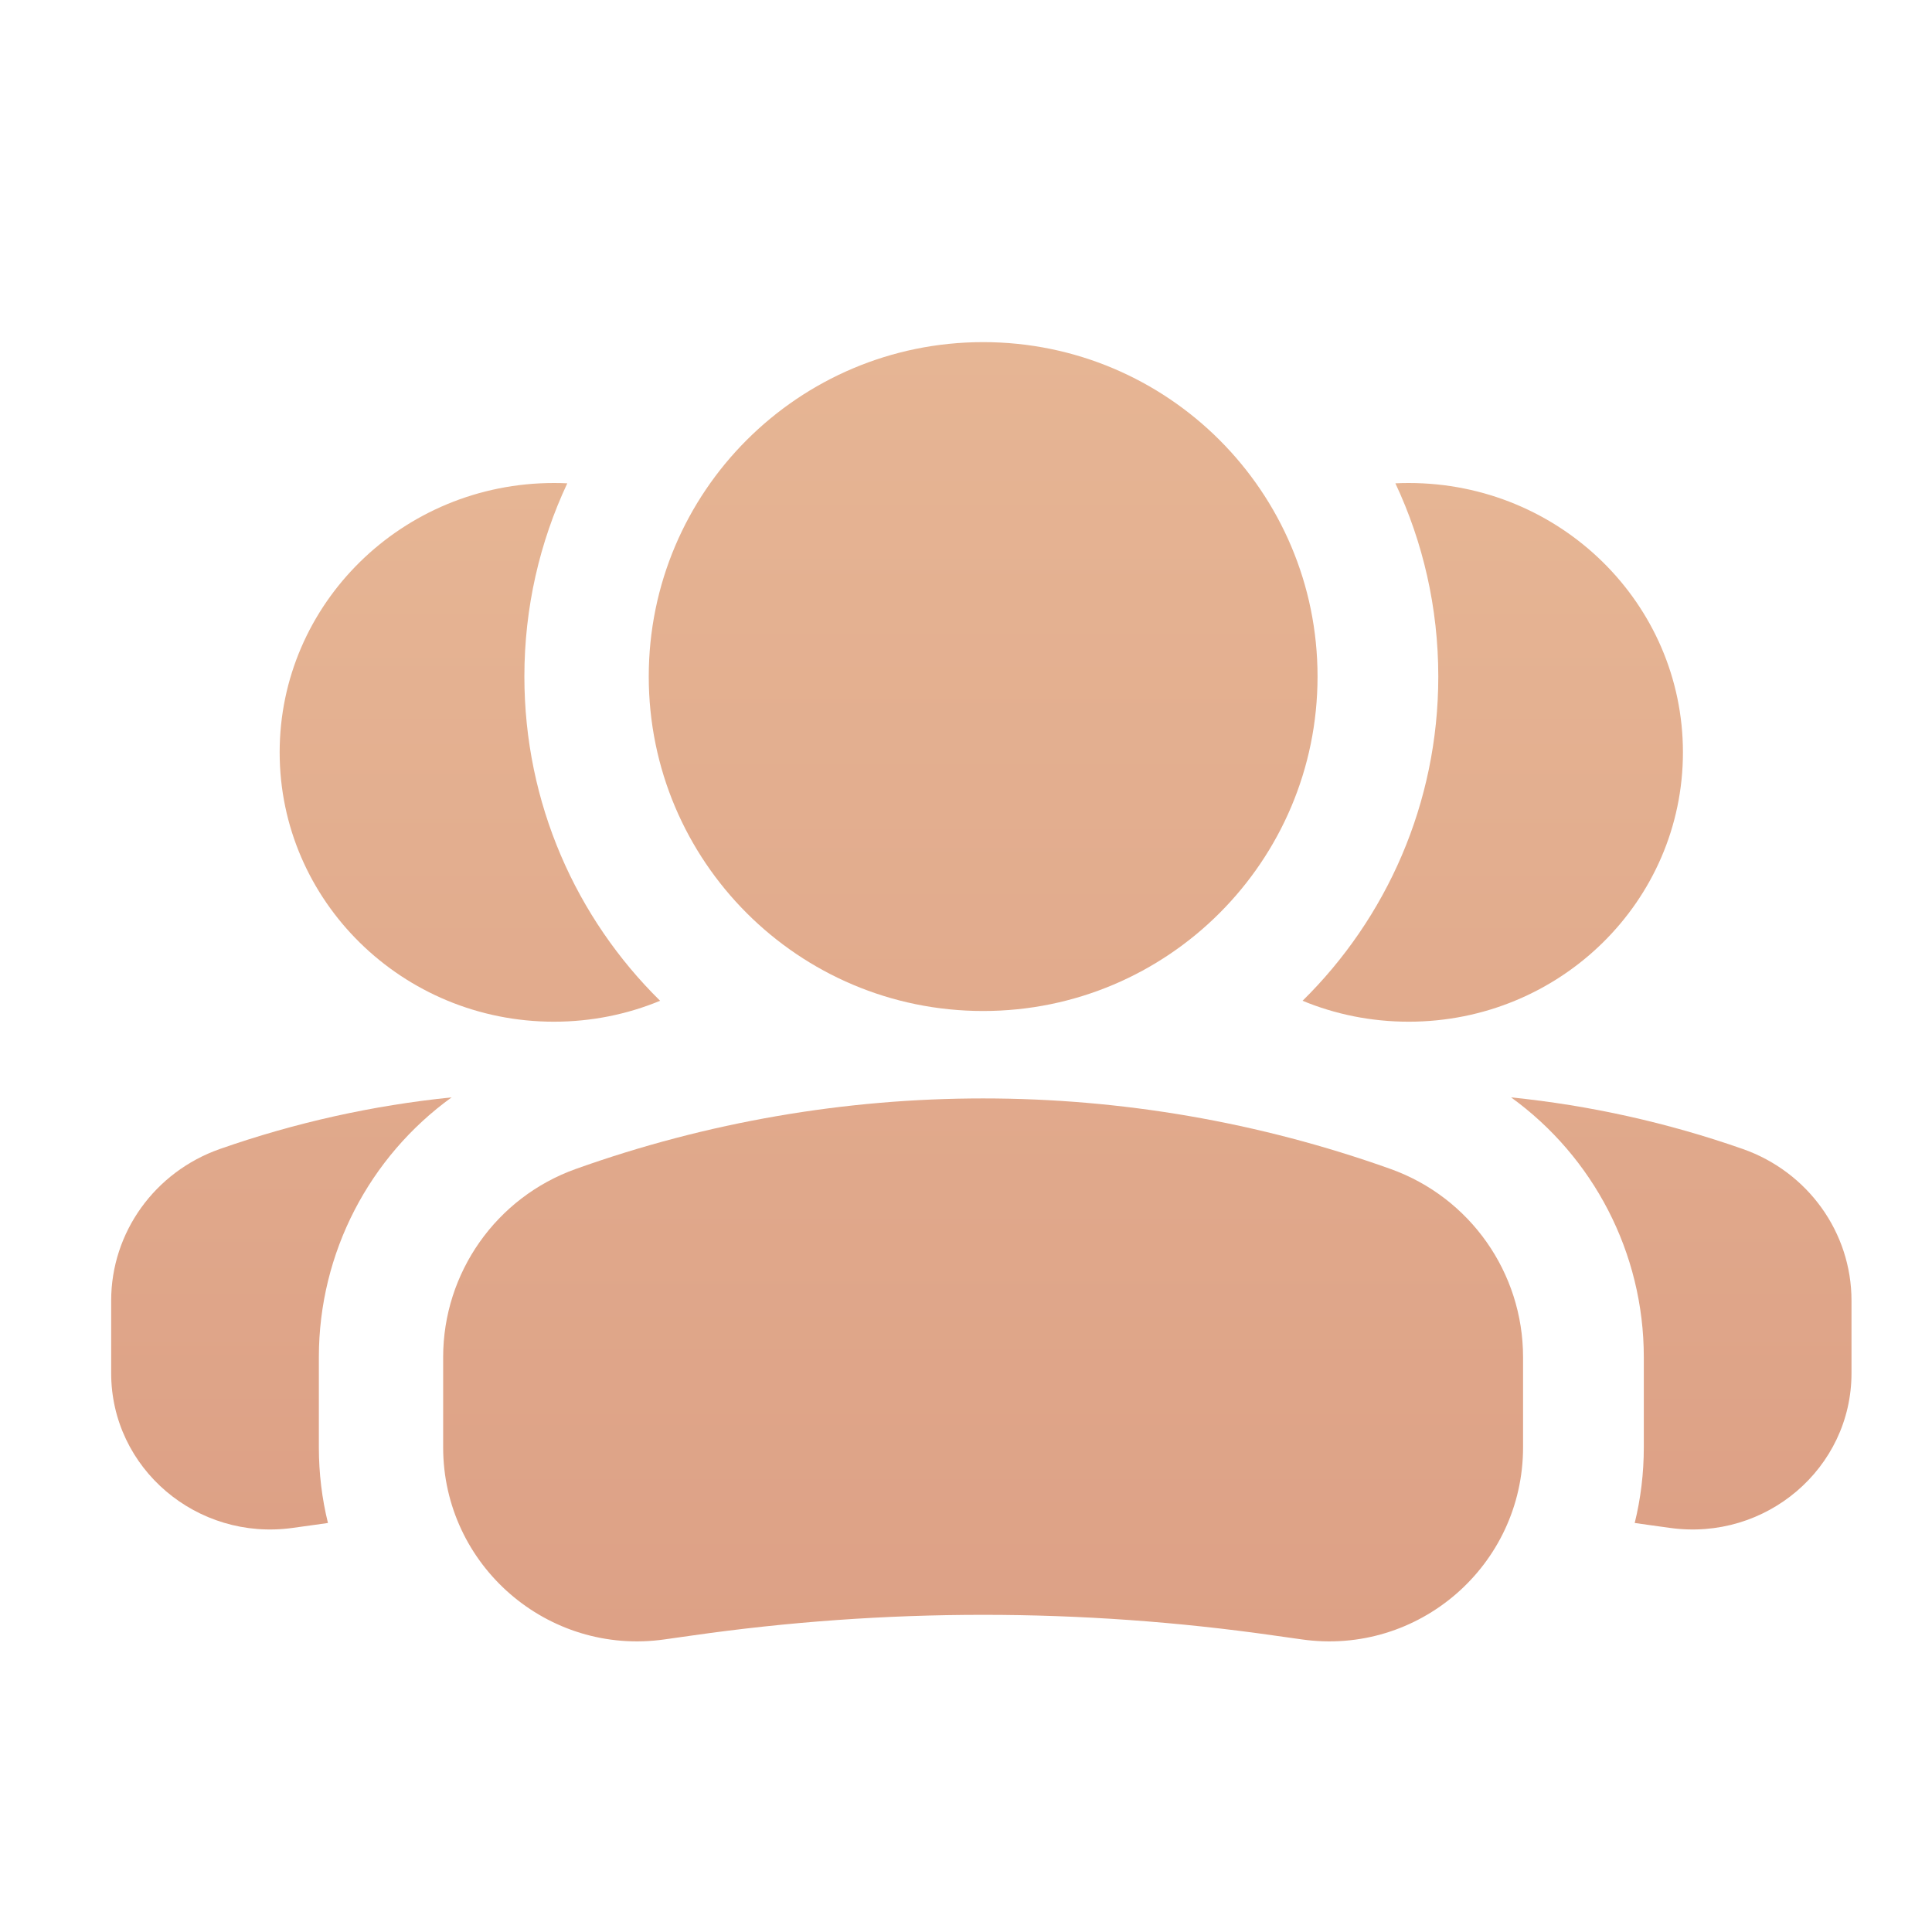
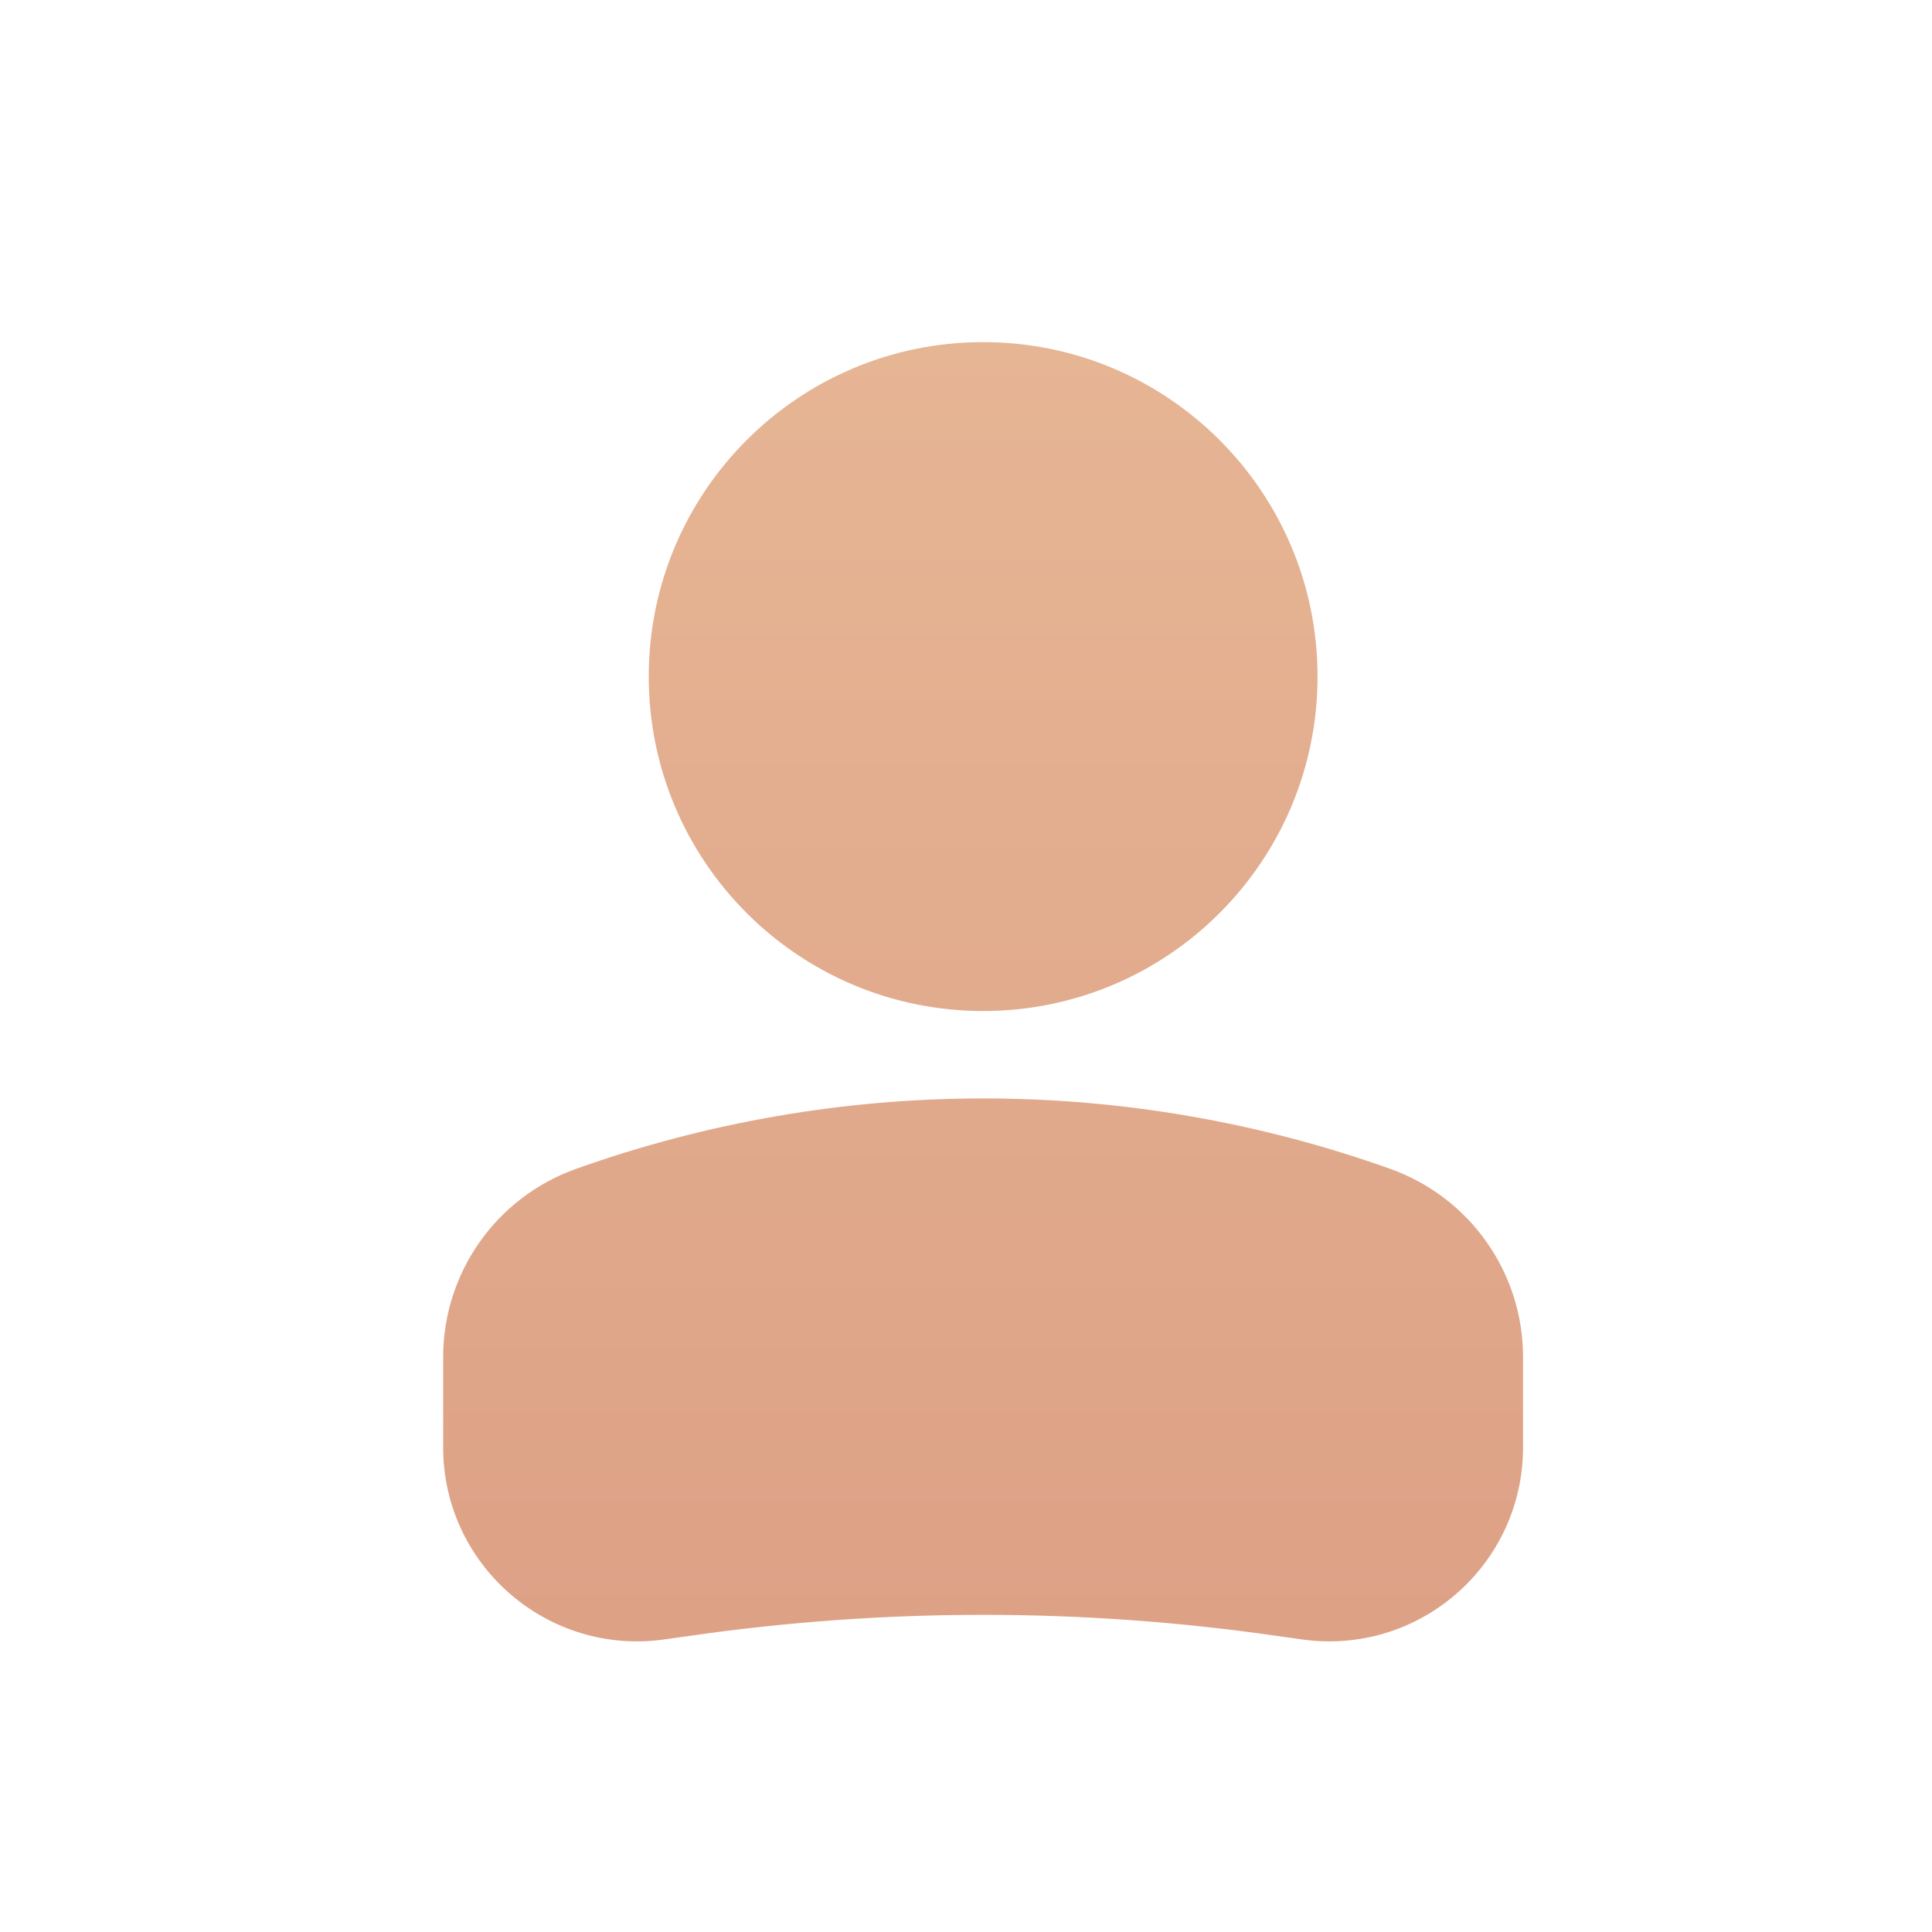
<svg xmlns="http://www.w3.org/2000/svg" width="24" height="24" viewBox="0 0 24 24" fill="none">
-   <path fill-rule="evenodd" clip-rule="evenodd" d="M20.307 18.919C20.361 18.927 20.416 18.934 20.47 18.942L20.744 18.98C21.935 19.147 23 18.24 23 17.058V16.156C23 15.311 22.459 14.557 21.649 14.273C20.713 13.945 19.747 13.731 18.771 13.632C19.789 14.368 20.42 15.559 20.42 16.859V17.979C20.42 18.304 20.381 18.619 20.307 18.919ZM16.181 12.432C16.587 12.6 17.032 12.692 17.5 12.692C19.381 12.692 20.906 11.194 20.906 9.346C20.906 7.498 19.381 6 17.5 6C17.444 6 17.389 6.001 17.334 6.004C17.676 6.733 17.867 7.546 17.867 8.404C17.867 9.981 17.222 11.407 16.181 12.432Z" fill="url(#paint0_linear_192_1475)" />
-   <path fill-rule="evenodd" clip-rule="evenodd" d="M4.074 18.919C4.019 18.927 3.965 18.934 3.911 18.942L3.637 18.98C2.446 19.147 1.381 18.24 1.381 17.058V16.156C1.381 15.311 1.922 14.557 2.732 14.273C3.668 13.945 4.634 13.731 5.61 13.632C4.592 14.368 3.961 15.559 3.961 16.859V17.979C3.961 18.304 4 18.619 4.074 18.919ZM8.2 12.432C7.794 12.6 7.348 12.692 6.881 12.692C5 12.692 3.474 11.194 3.474 9.346C3.474 7.498 5 6 6.881 6C6.937 6 6.992 6.001 7.047 6.004C6.705 6.733 6.514 7.546 6.514 8.404C6.514 9.981 7.159 11.407 8.2 12.432Z" fill="url(#paint1_linear_192_1475)" />
  <path fill-rule="evenodd" clip-rule="evenodd" d="M16.367 8.404C16.367 6.11 14.507 4.25 12.213 4.25C9.918 4.25 8.059 6.11 8.059 8.404C8.059 10.699 9.918 12.559 12.213 12.559C14.507 12.559 16.367 10.699 16.367 8.404Z" fill="url(#paint2_linear_192_1475)" />
  <path fill-rule="evenodd" clip-rule="evenodd" d="M7.153 14.521C10.425 13.353 14.001 13.353 17.273 14.521C18.261 14.874 18.92 15.81 18.92 16.859V17.979C18.92 19.446 17.621 20.573 16.169 20.365L15.835 20.318C13.432 19.974 10.993 19.974 8.59 20.318L8.257 20.365C6.805 20.573 5.505 19.446 5.505 17.979V16.859C5.505 15.81 6.165 14.874 7.153 14.521Z" fill="url(#paint3_linear_192_1475)" />
  <defs>
    <linearGradient id="paint0_linear_192_1475" x1="19.591" y1="6" x2="19.591" y2="19" gradientUnits="userSpaceOnUse">
      <stop stop-color="#E6B594" />
      <stop offset="1" stop-color="#DDA186" />
    </linearGradient>
    <linearGradient id="paint1_linear_192_1475" x1="4.79" y1="6" x2="4.79" y2="19" gradientUnits="userSpaceOnUse">
      <stop stop-color="#E6B594" />
      <stop offset="1" stop-color="#DDA186" />
    </linearGradient>
    <linearGradient id="paint2_linear_192_1475" x1="12.213" y1="4.25" x2="12.213" y2="20.39" gradientUnits="userSpaceOnUse">
      <stop stop-color="#E6B594" />
      <stop offset="1" stop-color="#DDA186" />
    </linearGradient>
    <linearGradient id="paint3_linear_192_1475" x1="12.213" y1="4.25" x2="12.213" y2="20.39" gradientUnits="userSpaceOnUse">
      <stop stop-color="#E6B594" />
      <stop offset="1" stop-color="#DDA186" />
    </linearGradient>
  </defs>
</svg>